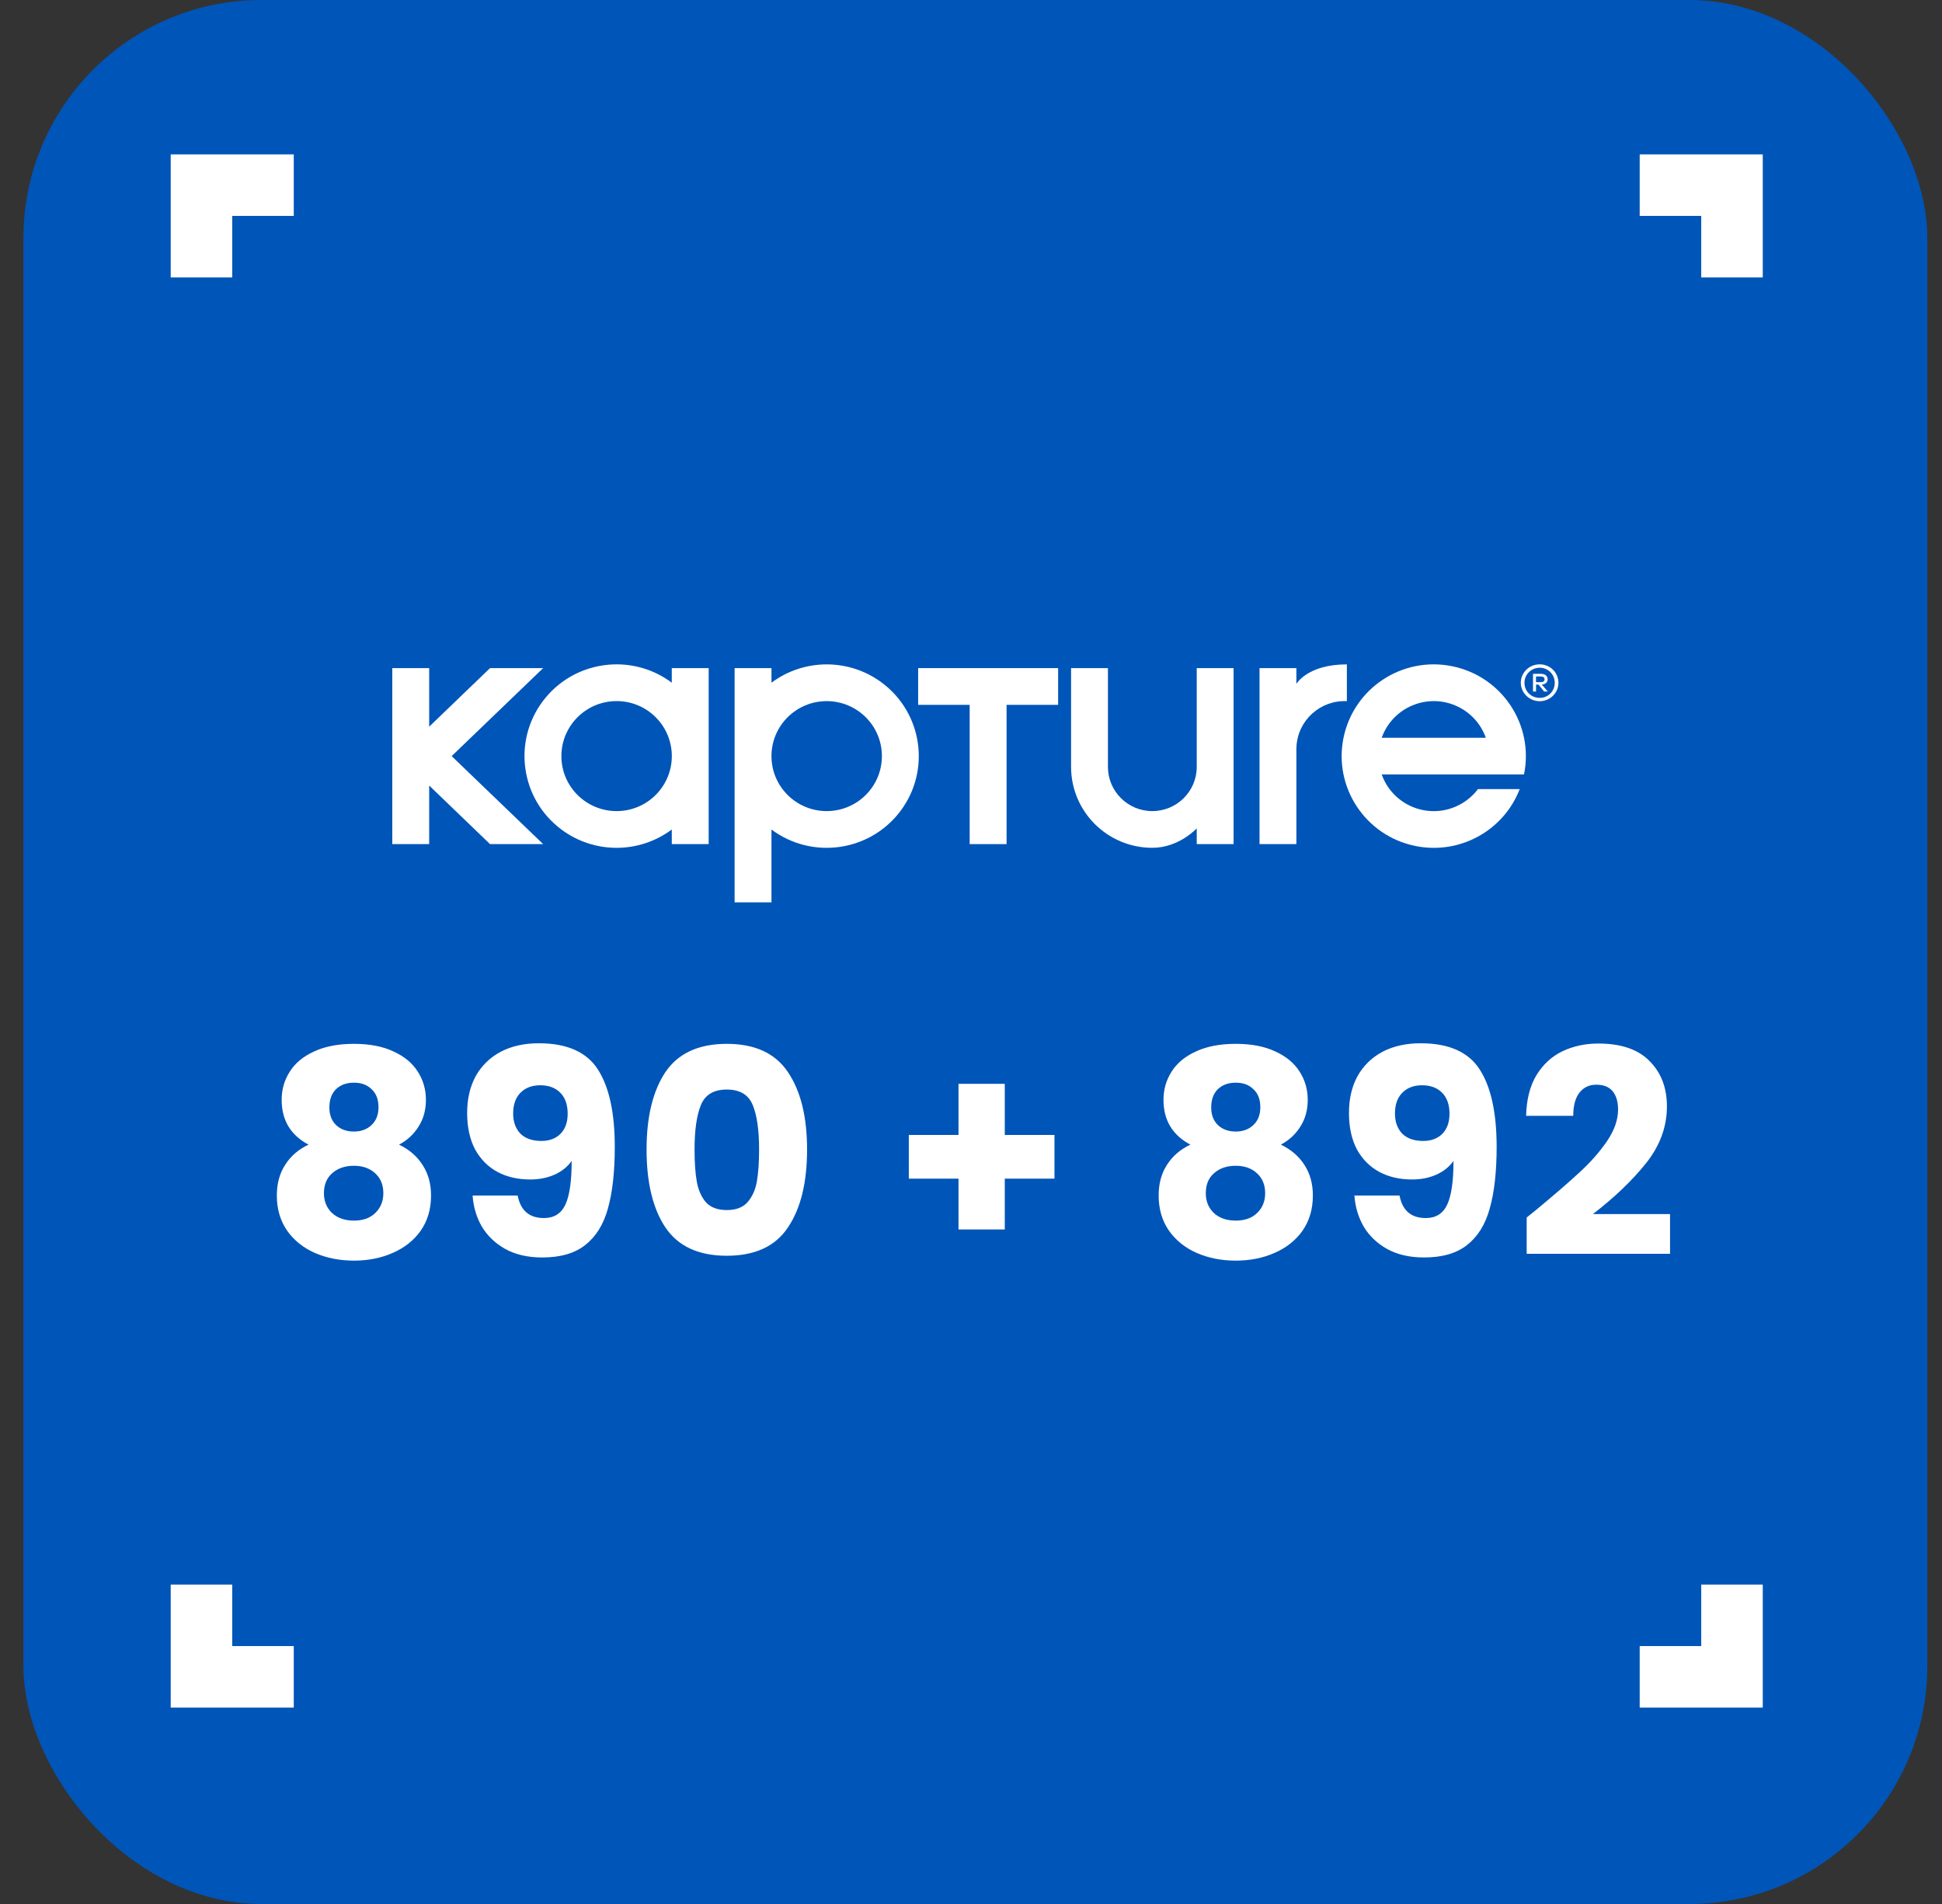
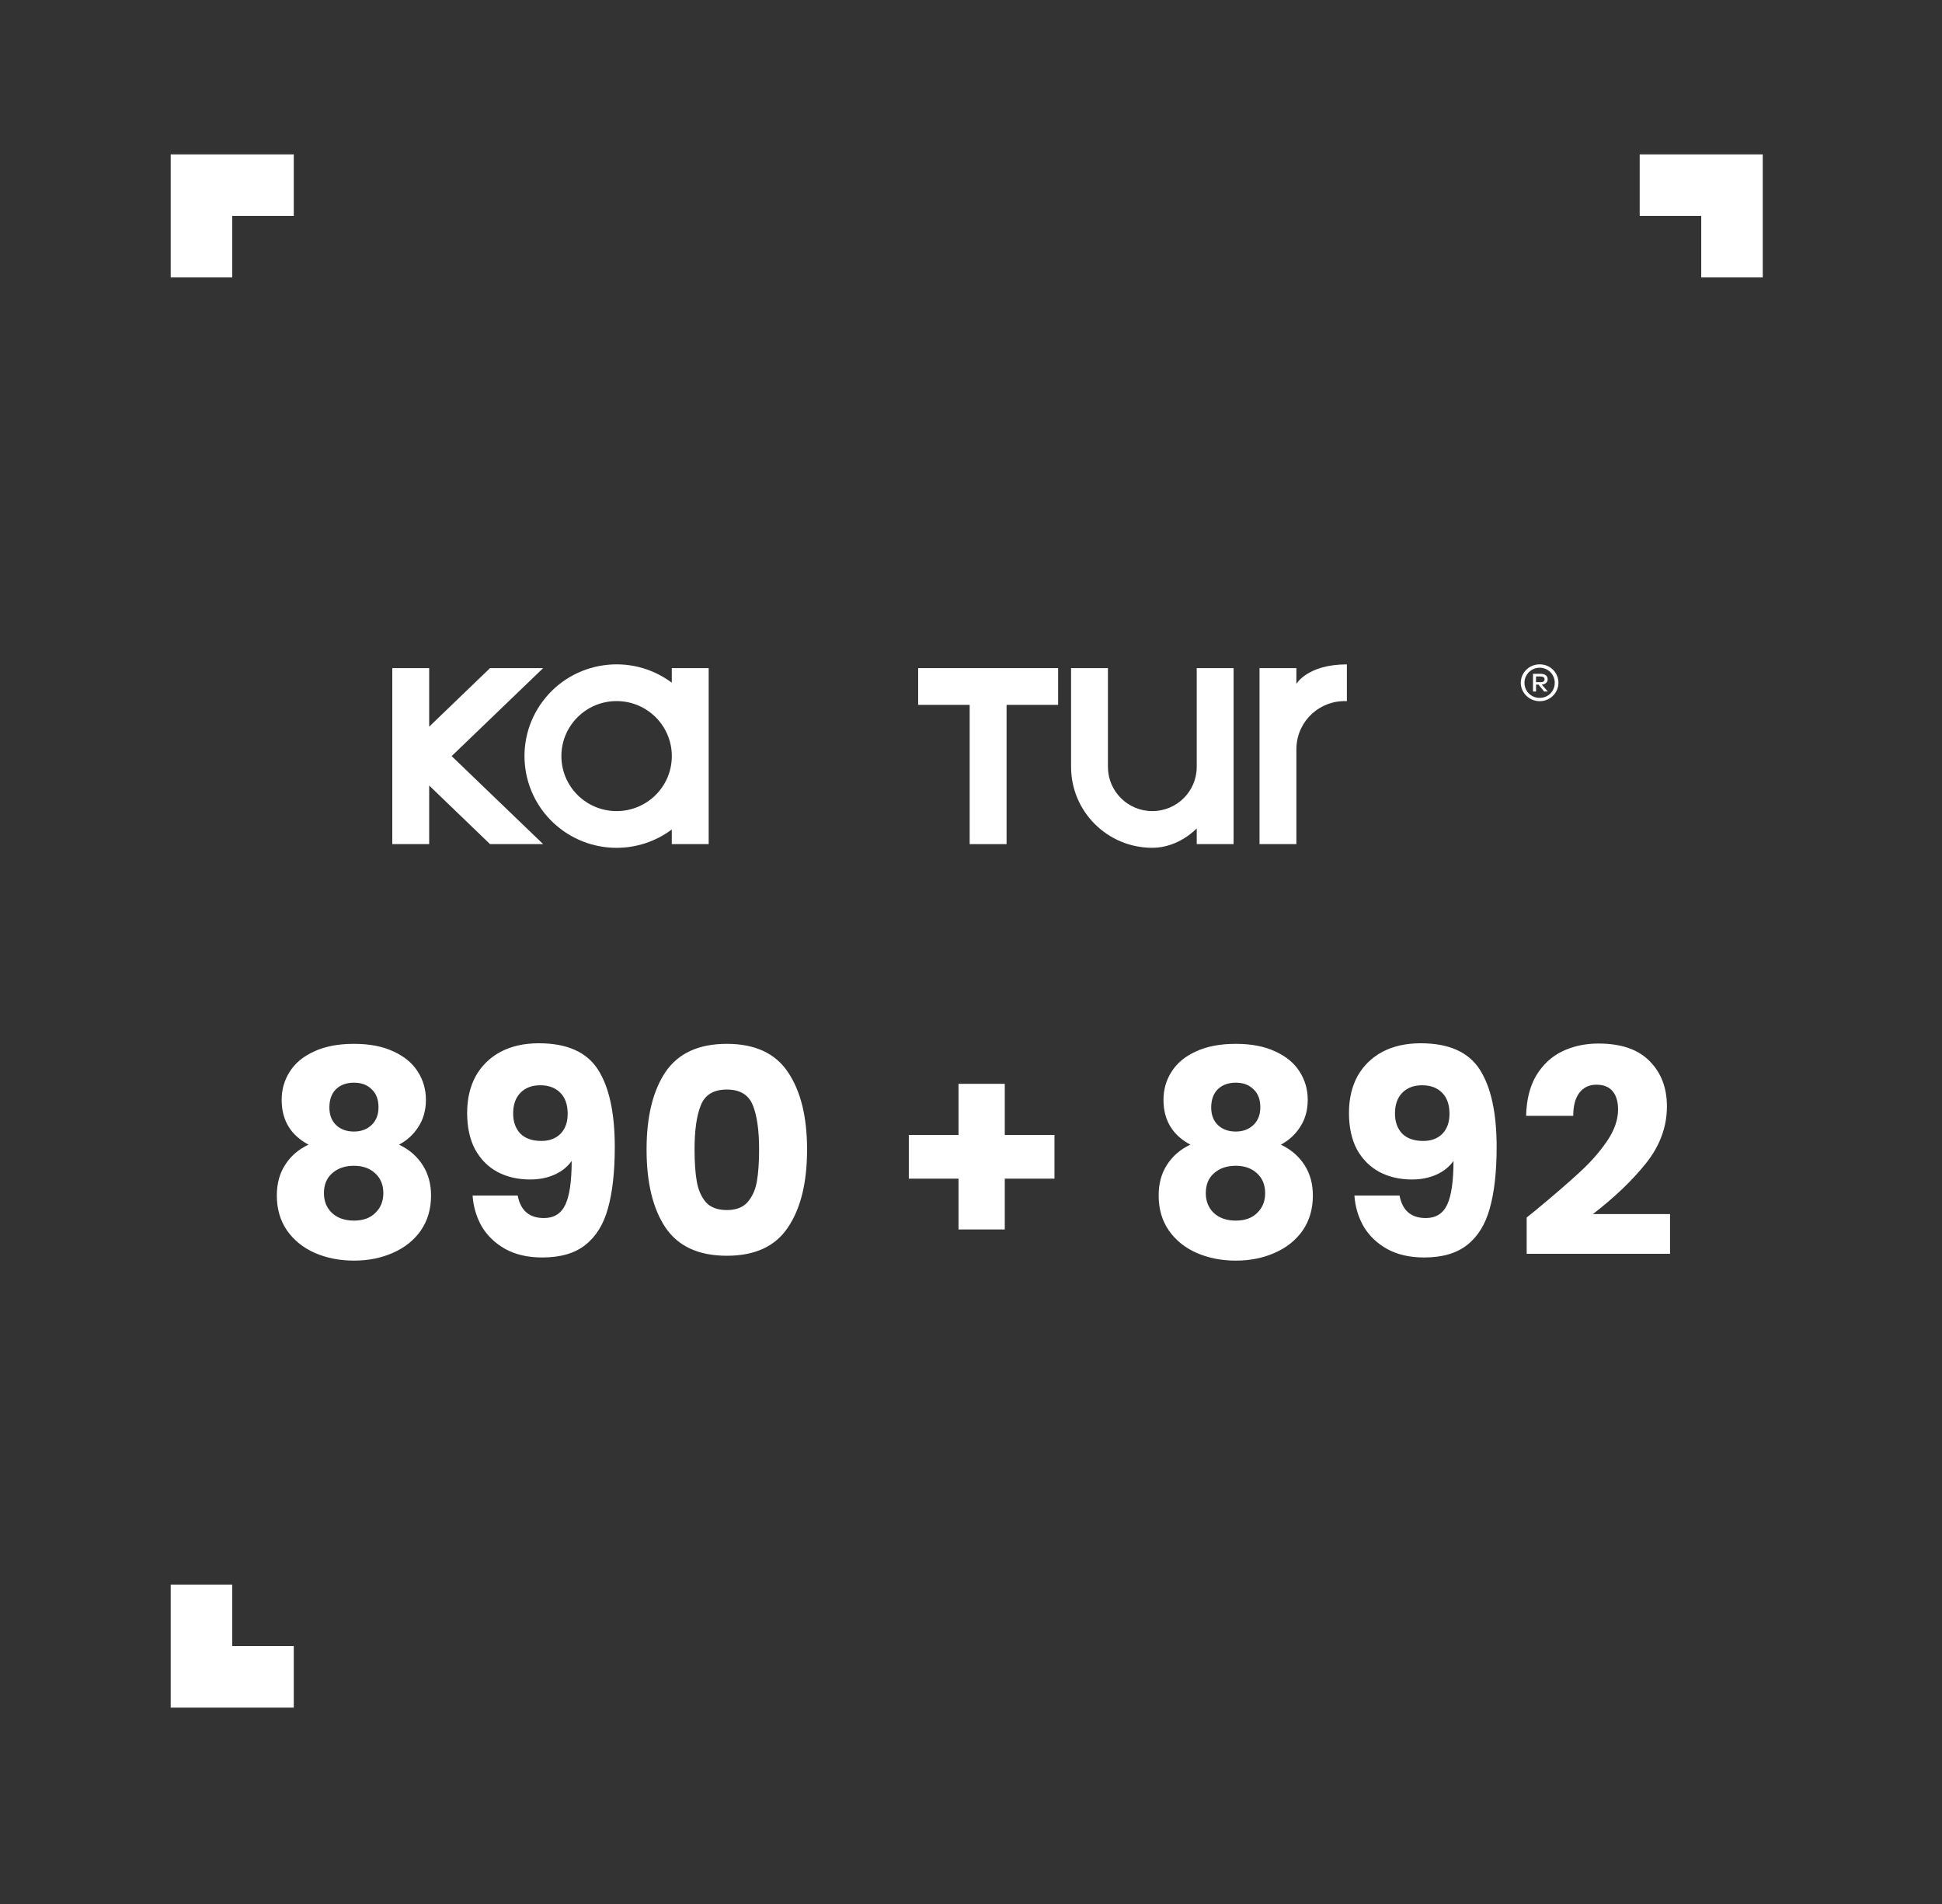
<svg xmlns="http://www.w3.org/2000/svg" fill="none" viewBox="0 0 51 50" height="50" width="51">
  <rect x="0" y="0" width="51" height="50" fill="#333333" stroke="none" />
-   <rect fill="#0055B8" rx="6.25" height="50" width="50" y="-0" x="0.615" />
  <path fill="white" d="M4.483 4.054V7.286H6.099V5.67H7.715V4.054H4.483Z" />
  <path fill="white" d="M43.061 4.054V5.67H44.677V7.286H46.293V4.054H43.061Z" />
-   <path fill="white" d="M44.677 43.227H43.061V44.843H46.293V41.612H44.677V43.227Z" />
  <path fill="white" d="M6.099 41.612H4.483V44.843H7.715V43.227H6.099V41.612Z" />
  <path fill="white" d="M27.788 17.545V18.51H26.434V22.167H25.465V18.51H24.112V17.545H27.788Z" />
-   <path fill="white" d="M36.286 19.374H39.02C38.752 18.622 37.924 18.228 37.169 18.495C36.757 18.64 36.432 18.963 36.286 19.374ZM38.137 17.496C39.446 17.762 40.29 19.035 40.023 20.338H36.286C36.554 21.091 37.382 21.484 38.137 21.218C38.407 21.122 38.642 20.95 38.813 20.723H39.91C39.485 21.821 38.326 22.452 37.169 22.216C35.86 21.95 35.016 20.677 35.283 19.374C35.551 18.07 36.828 17.229 38.137 17.496Z" />
  <path fill="white" d="M35.371 17.448V18.413C34.672 18.38 34.08 18.918 34.047 19.614C34.046 19.634 34.045 19.653 34.045 19.673V22.167H33.077V17.545H34.045V17.96C34.045 17.96 34.333 17.447 35.371 17.447" />
  <path fill="white" d="M32.396 17.545V22.166H31.428V21.754C31.428 21.754 30.96 22.264 30.262 22.264C29.083 22.264 28.128 21.312 28.128 20.138V17.545H29.096V20.139C29.096 20.78 29.618 21.3 30.262 21.3C30.906 21.3 31.428 20.78 31.428 20.139V17.545H32.396Z" />
-   <path fill="white" d="M23.16 19.856C23.16 19.058 22.511 18.412 21.71 18.412C20.91 18.412 20.26 19.058 20.26 19.856C20.26 20.654 20.91 21.3 21.71 21.3C22.511 21.3 23.16 20.654 23.16 19.856ZM23.16 17.928C24.229 18.726 24.447 20.236 23.646 21.3C22.845 22.365 21.329 22.581 20.26 21.784V23.696H19.292V17.545H20.26V17.928C21.12 17.287 22.301 17.287 23.16 17.928Z" />
  <path fill="white" d="M17.643 19.856C17.643 19.058 16.994 18.411 16.193 18.411C15.392 18.411 14.743 19.058 14.743 19.856C14.743 20.654 15.392 21.3 16.193 21.3C16.994 21.3 17.643 20.653 17.643 19.856ZM18.611 17.545V22.166H17.642V21.783C16.783 22.425 15.602 22.425 14.742 21.783C13.674 20.985 13.456 19.476 14.257 18.411C15.058 17.346 16.574 17.13 17.642 17.928V17.545H18.611Z" />
  <path fill="white" d="M14.264 17.545L11.861 19.856L14.264 22.167H12.869L11.271 20.629V22.167H10.302V17.545H11.271V19.083L12.869 17.545H14.264Z" />
  <path fill="white" d="M40.338 17.765V17.914H40.463C40.524 17.914 40.563 17.889 40.563 17.839C40.563 17.79 40.524 17.765 40.463 17.765H40.338ZM40.464 17.695C40.577 17.695 40.644 17.751 40.644 17.839C40.644 17.916 40.587 17.969 40.491 17.978L40.648 18.16H40.552L40.403 17.978H40.339V18.16H40.259V17.695H40.465H40.464ZM40.83 17.931C40.83 17.71 40.654 17.535 40.435 17.535C40.215 17.535 40.035 17.71 40.035 17.931C40.035 18.153 40.211 18.327 40.435 18.327C40.66 18.327 40.83 18.15 40.83 17.931ZM40.927 17.931C40.927 18.197 40.706 18.414 40.435 18.414C40.164 18.414 39.938 18.196 39.938 17.931C39.938 17.666 40.157 17.446 40.435 17.446C40.713 17.446 40.927 17.664 40.927 17.931Z" />
  <path fill="white" d="M8.102 30.059C7.632 29.809 7.397 29.417 7.397 28.882C7.397 28.612 7.467 28.367 7.607 28.147C7.747 27.922 7.96 27.744 8.245 27.614C8.53 27.48 8.88 27.412 9.295 27.412C9.71 27.412 10.057 27.48 10.337 27.614C10.622 27.744 10.835 27.922 10.975 28.147C11.115 28.367 11.185 28.612 11.185 28.882C11.185 29.152 11.12 29.387 10.99 29.587C10.865 29.787 10.695 29.945 10.48 30.059C10.75 30.189 10.957 30.369 11.102 30.599C11.247 30.825 11.32 31.09 11.32 31.395C11.32 31.75 11.23 32.057 11.05 32.317C10.87 32.572 10.625 32.767 10.315 32.902C10.01 33.037 9.67 33.105 9.295 33.105C8.92 33.105 8.577 33.037 8.267 32.902C7.962 32.767 7.72 32.572 7.54 32.317C7.36 32.057 7.27 31.75 7.27 31.395C7.27 31.084 7.342 30.817 7.487 30.592C7.632 30.362 7.837 30.184 8.102 30.059ZM9.94 29.077C9.94 28.872 9.88 28.715 9.76 28.605C9.645 28.489 9.49 28.432 9.295 28.432C9.1 28.432 8.942 28.489 8.822 28.605C8.707 28.72 8.65 28.88 8.65 29.084C8.65 29.279 8.71 29.434 8.83 29.549C8.95 29.66 9.105 29.715 9.295 29.715C9.485 29.715 9.64 29.657 9.76 29.542C9.88 29.427 9.94 29.272 9.94 29.077ZM9.295 30.614C9.06 30.614 8.87 30.68 8.725 30.809C8.58 30.934 8.507 31.11 8.507 31.334C8.507 31.544 8.577 31.717 8.717 31.852C8.862 31.987 9.055 32.054 9.295 32.054C9.535 32.054 9.722 31.987 9.857 31.852C9.997 31.717 10.067 31.544 10.067 31.334C10.067 31.114 9.995 30.939 9.85 30.809C9.71 30.68 9.525 30.614 9.295 30.614ZM13.595 31.395C13.671 31.79 13.9 31.987 14.286 31.987C14.55 31.987 14.738 31.869 14.848 31.634C14.958 31.399 15.013 31.017 15.013 30.487C14.903 30.642 14.753 30.762 14.563 30.847C14.373 30.932 14.161 30.974 13.925 30.974C13.605 30.974 13.32 30.91 13.07 30.779C12.82 30.645 12.623 30.447 12.478 30.187C12.338 29.922 12.268 29.602 12.268 29.227C12.268 28.857 12.343 28.535 12.493 28.259C12.648 27.985 12.866 27.772 13.146 27.622C13.431 27.472 13.765 27.397 14.15 27.397C14.89 27.397 15.408 27.627 15.703 28.087C15.998 28.547 16.145 29.224 16.145 30.119C16.145 30.77 16.085 31.307 15.966 31.732C15.851 32.152 15.653 32.472 15.373 32.692C15.098 32.912 14.72 33.022 14.241 33.022C13.861 33.022 13.536 32.947 13.265 32.797C13.001 32.647 12.796 32.45 12.65 32.205C12.511 31.959 12.431 31.689 12.411 31.395H13.595ZM14.218 29.962C14.428 29.962 14.595 29.899 14.72 29.774C14.845 29.645 14.908 29.47 14.908 29.25C14.908 29.009 14.843 28.825 14.713 28.695C14.583 28.564 14.408 28.5 14.188 28.5C13.968 28.5 13.793 28.567 13.663 28.702C13.538 28.832 13.476 29.012 13.476 29.242C13.476 29.457 13.538 29.632 13.663 29.767C13.793 29.897 13.978 29.962 14.218 29.962ZM16.98 30.187C16.98 29.327 17.145 28.649 17.475 28.154C17.81 27.66 18.347 27.412 19.087 27.412C19.827 27.412 20.362 27.66 20.692 28.154C21.027 28.649 21.195 29.327 21.195 30.187C21.195 31.057 21.027 31.739 20.692 32.234C20.362 32.73 19.827 32.977 19.087 32.977C18.347 32.977 17.81 32.73 17.475 32.234C17.145 31.739 16.98 31.057 16.98 30.187ZM19.935 30.187C19.935 29.682 19.88 29.294 19.77 29.024C19.66 28.75 19.432 28.612 19.087 28.612C18.742 28.612 18.515 28.75 18.405 29.024C18.295 29.294 18.24 29.682 18.24 30.187C18.24 30.527 18.26 30.809 18.3 31.035C18.34 31.255 18.42 31.434 18.54 31.575C18.665 31.709 18.847 31.777 19.087 31.777C19.327 31.777 19.507 31.709 19.627 31.575C19.752 31.434 19.835 31.255 19.875 31.035C19.915 30.809 19.935 30.527 19.935 30.187ZM27.692 30.952H26.387V32.287H25.172V30.952H23.867V29.805H25.172V28.462H26.387V29.805H27.692V30.952ZM31.261 30.059C30.791 29.809 30.555 29.417 30.555 28.882C30.555 28.612 30.625 28.367 30.765 28.147C30.905 27.922 31.118 27.744 31.403 27.614C31.688 27.48 32.038 27.412 32.453 27.412C32.868 27.412 33.215 27.48 33.495 27.614C33.781 27.744 33.993 27.922 34.133 28.147C34.273 28.367 34.343 28.612 34.343 28.882C34.343 29.152 34.278 29.387 34.148 29.587C34.023 29.787 33.853 29.945 33.638 30.059C33.908 30.189 34.115 30.369 34.261 30.599C34.406 30.825 34.478 31.09 34.478 31.395C34.478 31.75 34.388 32.057 34.208 32.317C34.028 32.572 33.783 32.767 33.473 32.902C33.168 33.037 32.828 33.105 32.453 33.105C32.078 33.105 31.735 33.037 31.425 32.902C31.12 32.767 30.878 32.572 30.698 32.317C30.518 32.057 30.428 31.75 30.428 31.395C30.428 31.084 30.5 30.817 30.645 30.592C30.791 30.362 30.995 30.184 31.261 30.059ZM33.098 29.077C33.098 28.872 33.038 28.715 32.918 28.605C32.803 28.489 32.648 28.432 32.453 28.432C32.258 28.432 32.1 28.489 31.98 28.605C31.866 28.72 31.808 28.88 31.808 29.084C31.808 29.279 31.868 29.434 31.988 29.549C32.108 29.66 32.263 29.715 32.453 29.715C32.643 29.715 32.798 29.657 32.918 29.542C33.038 29.427 33.098 29.272 33.098 29.077ZM32.453 30.614C32.218 30.614 32.028 30.68 31.883 30.809C31.738 30.934 31.666 31.11 31.666 31.334C31.666 31.544 31.735 31.717 31.875 31.852C32.02 31.987 32.213 32.054 32.453 32.054C32.693 32.054 32.88 31.987 33.016 31.852C33.156 31.717 33.225 31.544 33.225 31.334C33.225 31.114 33.153 30.939 33.008 30.809C32.868 30.68 32.683 30.614 32.453 30.614ZM36.754 31.395C36.829 31.79 37.059 31.987 37.444 31.987C37.709 31.987 37.896 31.869 38.006 31.634C38.116 31.399 38.171 31.017 38.171 30.487C38.061 30.642 37.911 30.762 37.721 30.847C37.531 30.932 37.319 30.974 37.084 30.974C36.764 30.974 36.479 30.91 36.229 30.779C35.979 30.645 35.781 30.447 35.636 30.187C35.496 29.922 35.426 29.602 35.426 29.227C35.426 28.857 35.501 28.535 35.651 28.259C35.806 27.985 36.024 27.772 36.304 27.622C36.589 27.472 36.924 27.397 37.309 27.397C38.049 27.397 38.566 27.627 38.861 28.087C39.156 28.547 39.304 29.224 39.304 30.119C39.304 30.77 39.244 31.307 39.124 31.732C39.009 32.152 38.811 32.472 38.531 32.692C38.256 32.912 37.879 33.022 37.399 33.022C37.019 33.022 36.694 32.947 36.424 32.797C36.159 32.647 35.954 32.45 35.809 32.205C35.669 31.959 35.589 31.689 35.569 31.395H36.754ZM37.376 29.962C37.586 29.962 37.754 29.899 37.879 29.774C38.004 29.645 38.066 29.47 38.066 29.25C38.066 29.009 38.001 28.825 37.871 28.695C37.741 28.564 37.566 28.5 37.346 28.5C37.126 28.5 36.951 28.567 36.821 28.702C36.696 28.832 36.634 29.012 36.634 29.242C36.634 29.457 36.696 29.632 36.821 29.767C36.951 29.897 37.136 29.962 37.376 29.962ZM40.093 31.972C40.263 31.837 40.341 31.774 40.326 31.785C40.816 31.38 41.201 31.047 41.481 30.787C41.766 30.527 42.006 30.255 42.201 29.97C42.396 29.684 42.493 29.407 42.493 29.137C42.493 28.932 42.446 28.772 42.351 28.657C42.256 28.542 42.113 28.485 41.923 28.485C41.733 28.485 41.583 28.557 41.473 28.702C41.368 28.842 41.316 29.042 41.316 29.302H40.078C40.088 28.877 40.178 28.522 40.348 28.237C40.523 27.952 40.751 27.742 41.031 27.607C41.316 27.472 41.631 27.404 41.976 27.404C42.571 27.404 43.018 27.557 43.318 27.862C43.623 28.167 43.776 28.564 43.776 29.055C43.776 29.59 43.593 30.087 43.228 30.547C42.863 31.002 42.398 31.447 41.833 31.882H43.858V32.925H40.093V31.972Z" />
</svg>